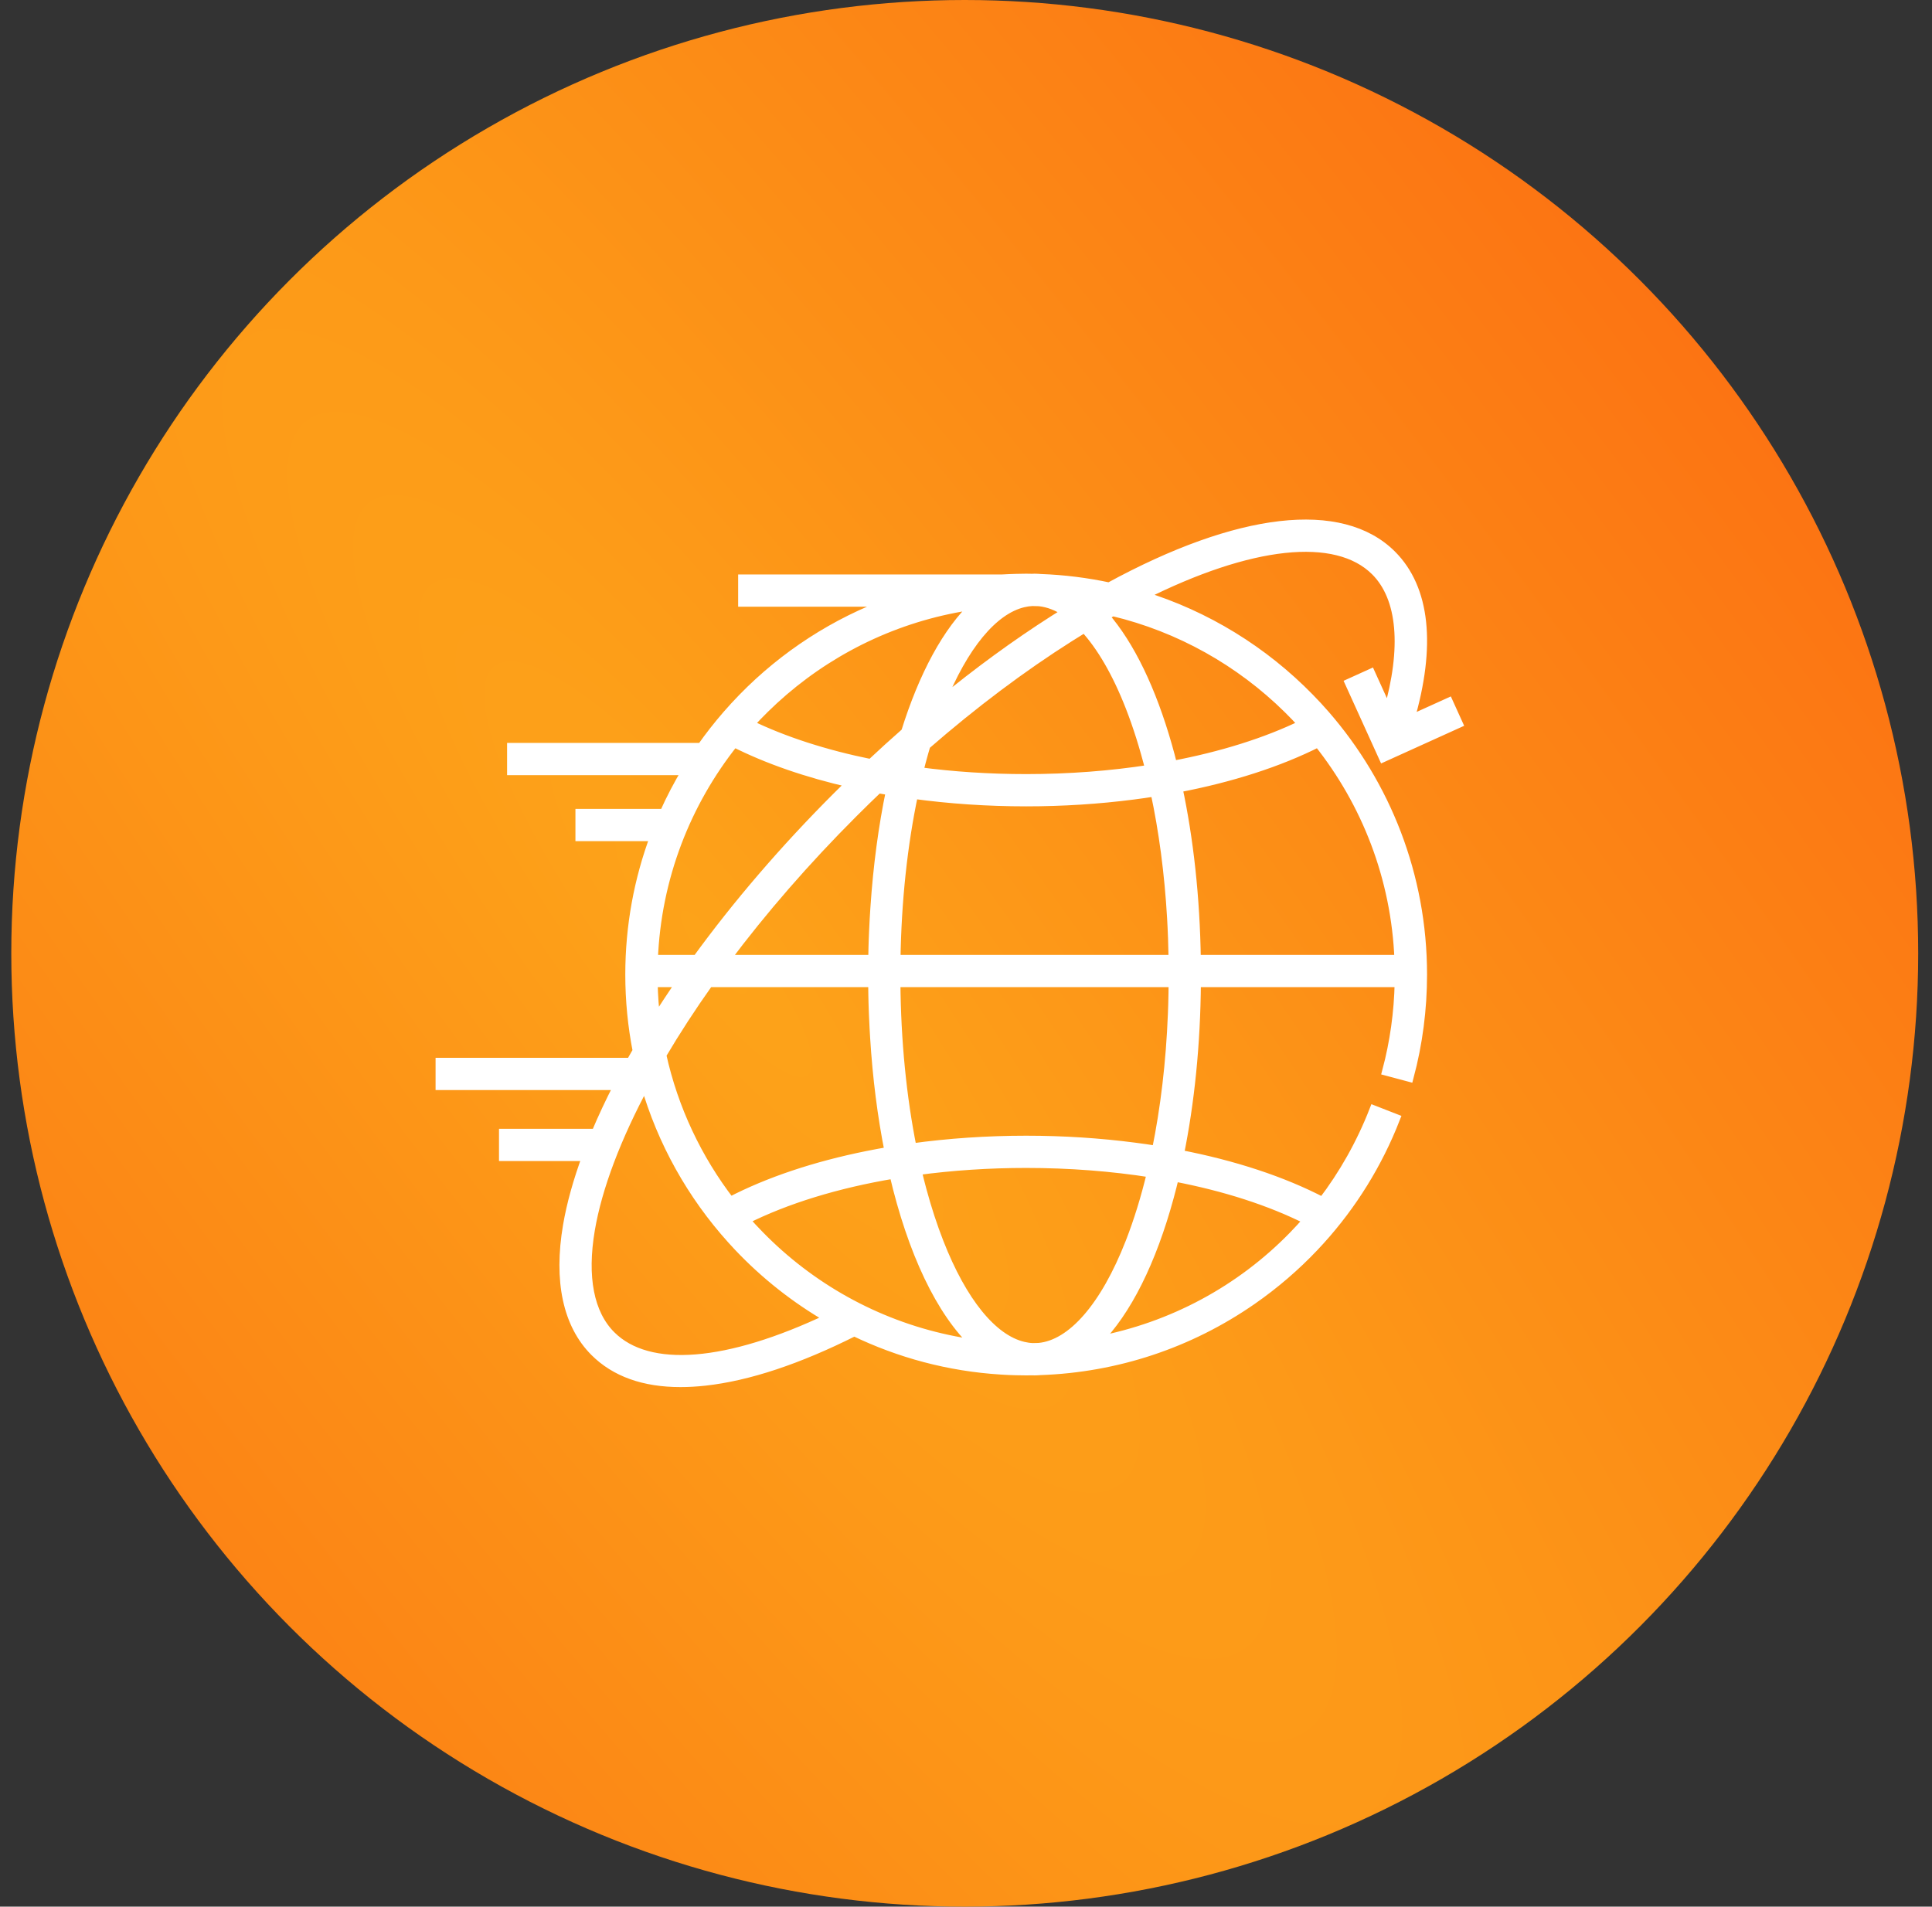
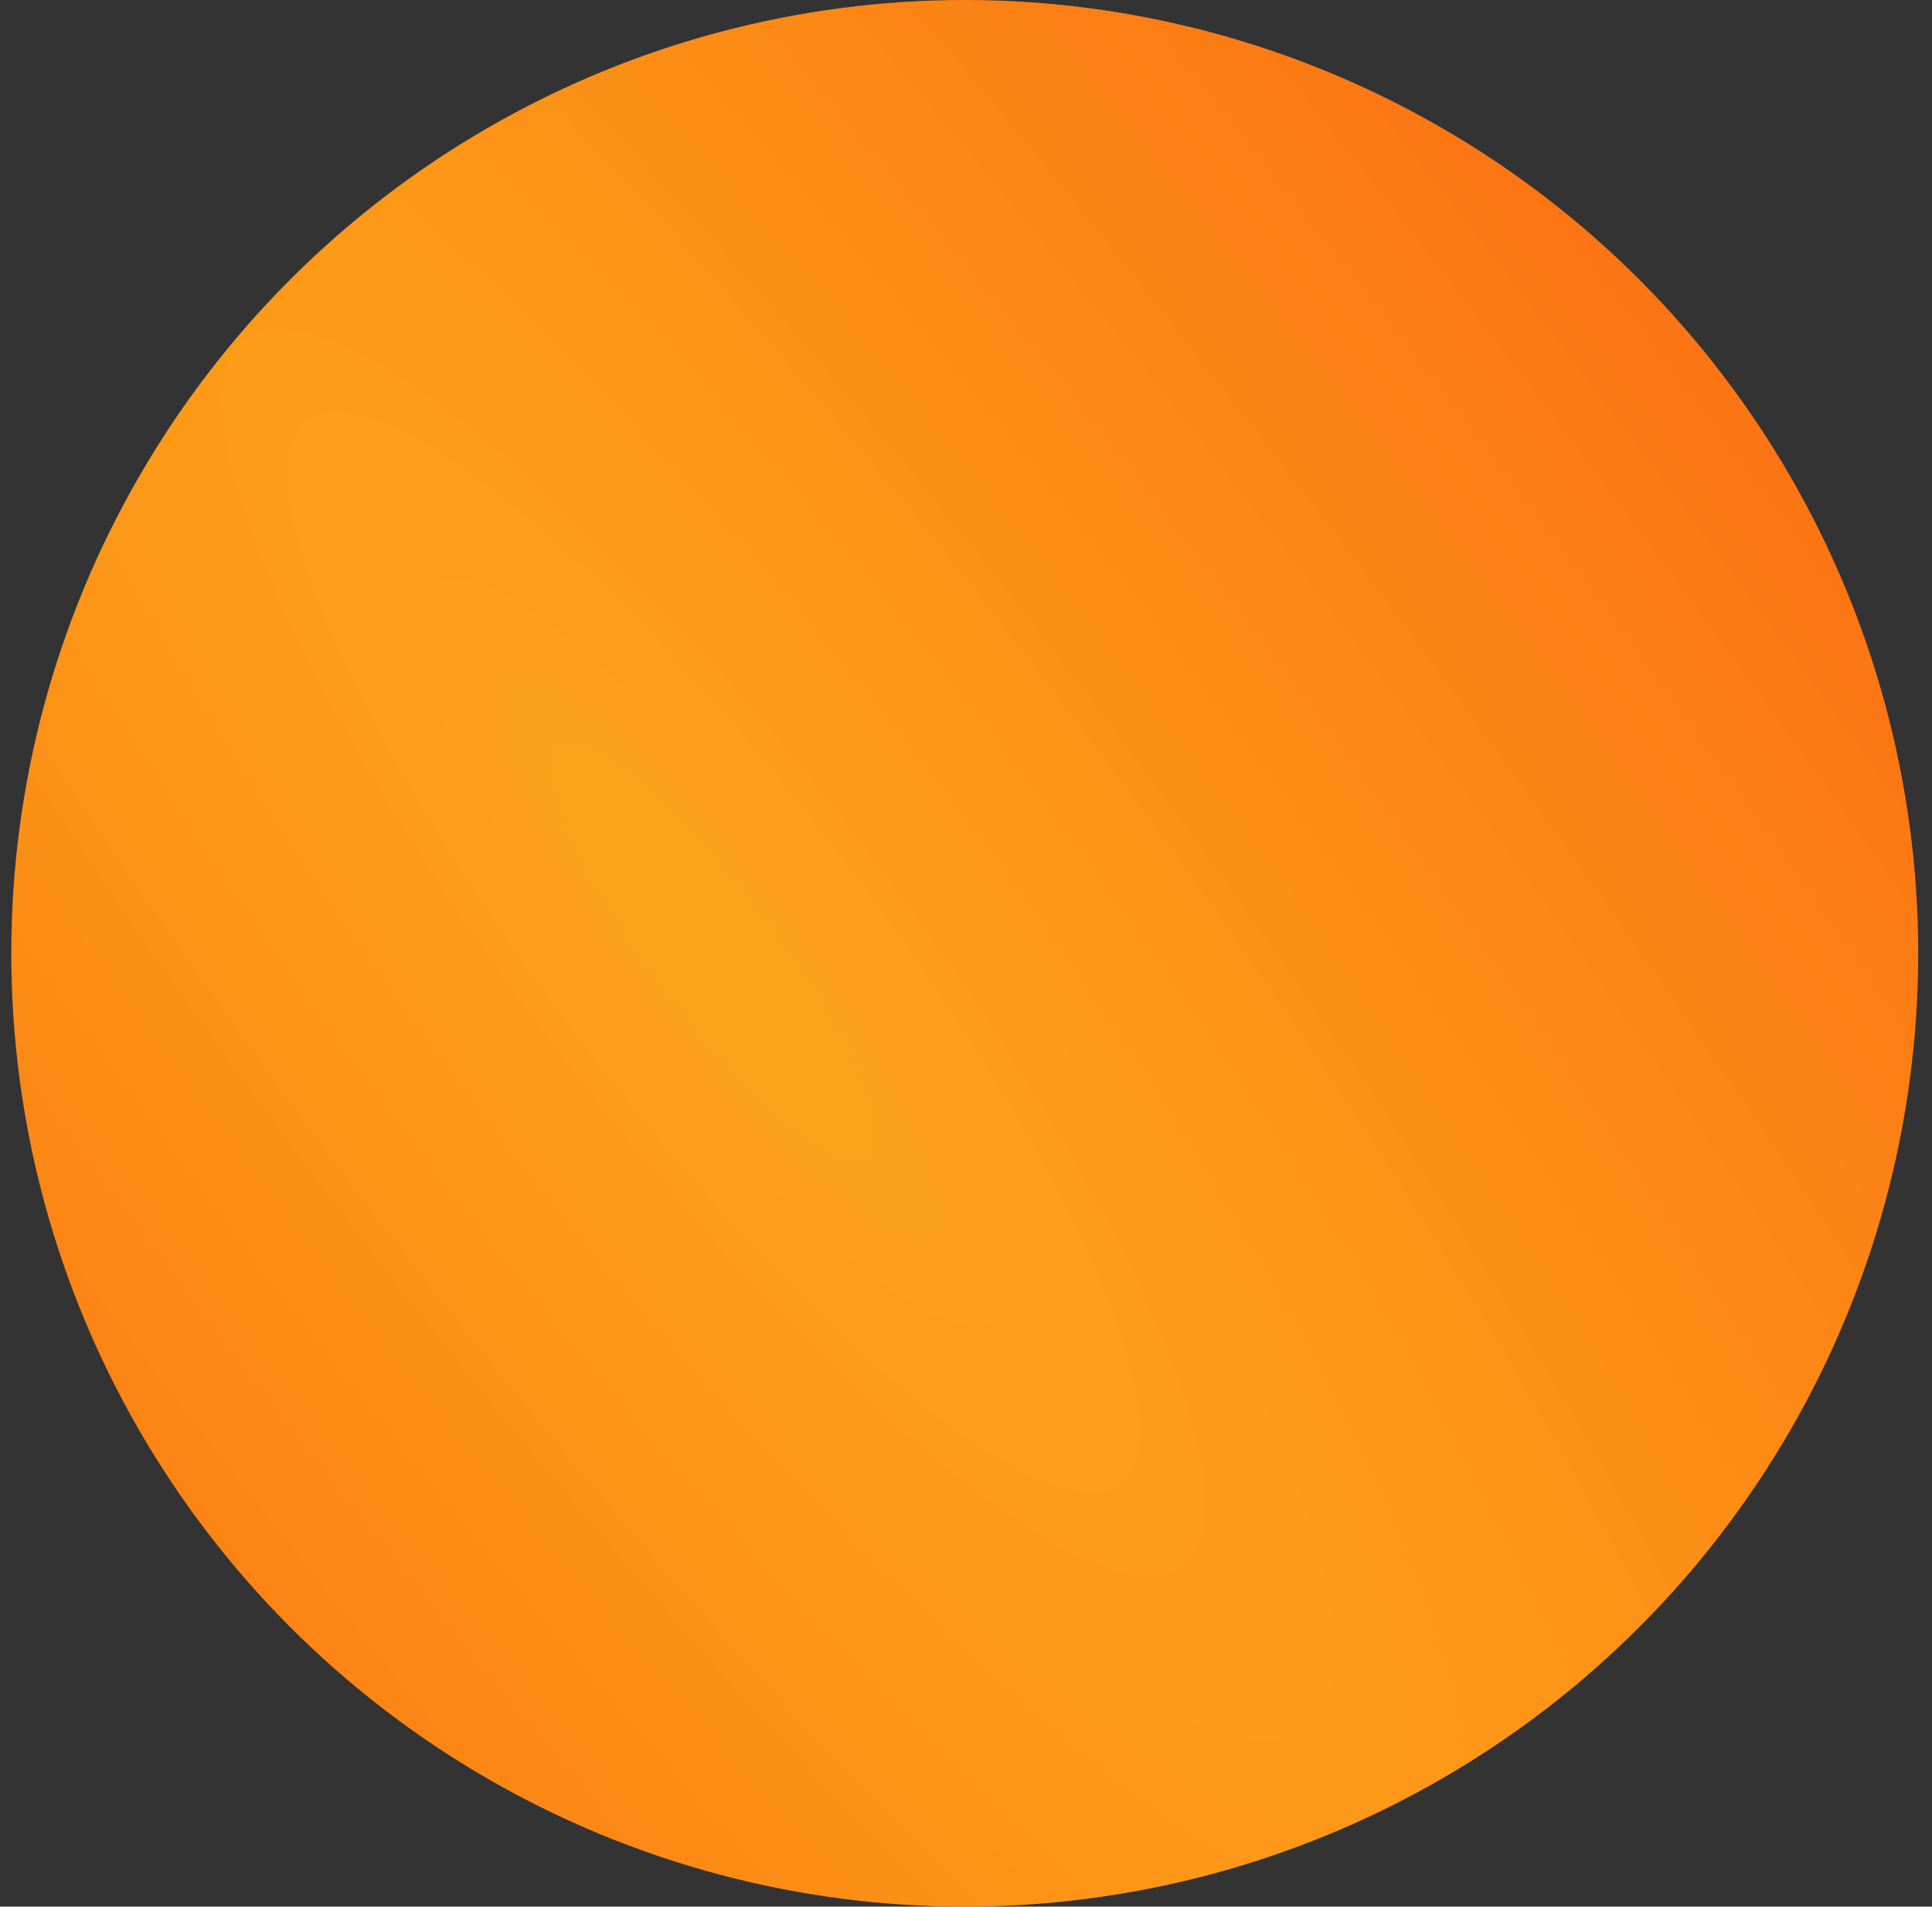
<svg xmlns="http://www.w3.org/2000/svg" width="77" height="76" viewBox="0 0 77 76" fill="none">
  <rect x="0" y="0" width="77" height="76" fill="#333333" stroke="none" />
  <circle cx="38.45" cy="38" r="38" fill="url(#paint0_radial_254_468)" />
-   <path d="M52.187 27.823C50.36 25.952 48.074 24.532 45.512 23.747C49.82 21.575 53.258 21.196 54.823 22.761C55.89 23.829 56.063 25.818 55.322 28.393L54.625 26.858L53.8 27.232L55.138 30.18L58.103 28.836L57.729 28.011L56.17 28.718C57.046 25.738 56.805 23.462 55.463 22.121C53.465 20.123 49.368 20.595 44.209 23.41C43.322 23.22 42.407 23.104 41.472 23.07C41.392 23.064 41.312 23.058 41.232 23.058C41.198 23.058 41.165 23.06 41.132 23.062C41.054 23.06 40.976 23.058 40.898 23.058C40.764 23.058 40.632 23.06 40.5 23.065C40.316 23.069 40.132 23.078 39.949 23.088H29.609V23.994H35.546C33.282 24.812 31.258 26.133 29.609 27.822C29.392 28.045 29.181 28.273 28.977 28.508C28.618 28.922 28.279 29.354 27.964 29.803H20.4V30.709H27.374C27.04 31.263 26.738 31.838 26.473 32.433H23.124V33.339H26.102C25.461 35.054 25.111 36.91 25.111 38.846C25.111 39.887 25.213 40.905 25.406 41.891C25.316 42.046 25.228 42.201 25.142 42.356H17.55V43.261H24.656C24.318 43.917 24.016 44.56 23.754 45.185H20.078V46.09H23.396C23.034 47.071 22.774 47.999 22.628 48.855C22.252 51.06 22.625 52.796 23.706 53.877C24.52 54.691 25.666 55.101 27.123 55.1C27.432 55.1 27.755 55.082 28.092 55.045C29.816 54.856 31.82 54.19 34.047 53.069C35.839 53.935 37.818 54.473 39.906 54.602C39.908 54.603 39.91 54.603 39.913 54.603C40.105 54.615 40.297 54.624 40.491 54.628C40.626 54.632 40.762 54.634 40.898 54.634C40.983 54.634 41.067 54.632 41.152 54.631C41.178 54.632 41.204 54.634 41.232 54.634C41.306 54.634 41.381 54.629 41.455 54.623C44.494 54.518 47.404 53.553 49.902 51.816C50.804 51.188 51.63 50.477 52.373 49.692C52.453 49.608 52.531 49.524 52.608 49.438C53.889 48.025 54.906 46.387 55.608 44.588L54.765 44.259C54.244 45.594 53.55 46.819 52.715 47.913C51.124 47.081 49.165 46.438 46.994 46.021C47.412 43.965 47.654 41.641 47.672 39.158H55.775C55.75 40.357 55.585 41.544 55.279 42.692L56.153 42.925C56.506 41.602 56.685 40.229 56.685 38.846C56.685 34.895 55.226 31.279 52.819 28.507C52.615 28.273 52.405 28.044 52.187 27.823ZM35.446 45.904C35.152 45.954 34.86 46.008 34.573 46.066C32.5 46.483 30.63 47.105 29.098 47.904C27.789 46.203 26.84 44.212 26.364 42.047C26.928 41.092 27.556 40.126 28.244 39.158H34.791C34.791 39.174 34.791 39.19 34.792 39.206C34.792 39.34 34.794 39.474 34.797 39.607C34.796 39.612 34.797 39.617 34.797 39.623C34.799 39.741 34.802 39.857 34.805 39.973C34.809 40.103 34.812 40.232 34.818 40.362C34.818 40.386 34.82 40.41 34.821 40.435C34.828 40.611 34.836 40.786 34.846 40.96C34.852 41.089 34.859 41.216 34.868 41.343C34.968 42.963 35.165 44.497 35.446 45.904ZM45.045 28.168C45.346 28.938 45.609 29.778 45.836 30.674C44.268 30.918 42.602 31.046 40.898 31.046C39.424 31.046 37.98 30.951 36.604 30.767C36.671 30.497 36.741 30.233 36.815 29.973C36.841 29.881 36.867 29.789 36.895 29.699C38.793 28.047 40.727 26.594 42.633 25.389C42.83 25.263 43.028 25.141 43.224 25.021C43.889 25.739 44.512 26.804 45.045 28.168ZM46.704 36.585C46.711 36.712 46.718 36.839 46.724 36.967C46.73 37.094 46.736 37.222 46.74 37.351C46.74 37.361 46.741 37.371 46.742 37.381C46.752 37.67 46.759 37.961 46.764 38.253H35.699C35.734 35.91 35.976 33.663 36.401 31.652C37.843 31.848 39.356 31.952 40.898 31.952C42.357 31.952 43.79 31.859 45.162 31.682C45.459 31.644 45.752 31.602 46.041 31.556C46.376 33.111 46.601 34.809 46.704 36.585ZM46.098 45.863C45.809 45.816 45.515 45.774 45.218 45.736C43.831 45.555 42.379 45.46 40.898 45.46C39.333 45.46 37.803 45.566 36.344 45.767C35.938 43.745 35.714 41.497 35.696 39.158H46.766C46.766 39.172 46.766 39.186 46.765 39.199C46.764 39.334 46.763 39.469 46.76 39.603C46.757 39.751 46.754 39.898 46.75 40.045C46.746 40.173 46.742 40.302 46.736 40.429C46.66 42.346 46.442 44.184 46.098 45.863ZM42.008 24.713C40.501 25.675 38.981 26.784 37.476 28.022C38.398 25.727 39.579 24.305 40.782 24.019C40.902 23.99 41.022 23.973 41.142 23.967C41.233 23.968 41.323 23.971 41.413 23.974C41.781 24.01 42.15 24.153 42.511 24.396C42.343 24.5 42.175 24.605 42.008 24.713ZM34.88 36.181C34.87 36.334 34.86 36.487 34.851 36.641C34.841 36.821 34.831 37.001 34.824 37.183C34.822 37.202 34.822 37.221 34.822 37.241C34.819 37.316 34.815 37.391 34.813 37.467C34.809 37.562 34.806 37.658 34.804 37.755C34.803 37.802 34.802 37.849 34.801 37.896C34.797 38.014 34.795 38.134 34.793 38.253H28.907C30.388 36.273 32.103 34.298 33.994 32.408C34.169 32.233 34.344 32.059 34.52 31.888C34.679 31.733 34.839 31.58 34.999 31.427C35.166 31.457 35.333 31.487 35.501 31.515C35.202 32.949 34.991 34.518 34.88 36.181ZM37.418 49.525C37.165 48.879 36.939 48.185 36.74 47.45C36.669 47.189 36.602 46.923 36.538 46.653C37.932 46.464 39.399 46.365 40.898 46.365C42.63 46.365 44.318 46.496 45.902 46.747C45.663 47.745 45.376 48.677 45.045 49.525C44.044 52.086 42.726 53.598 41.403 53.72C41.322 53.722 41.241 53.724 41.16 53.726C41.034 53.721 40.908 53.703 40.783 53.673C39.553 53.382 38.347 51.906 37.418 49.525ZM44.344 24.367C47.027 25.007 49.43 26.373 51.333 28.247C51.54 28.451 51.742 28.661 51.937 28.877C50.467 29.594 48.69 30.149 46.733 30.519C46.666 30.248 46.595 29.984 46.521 29.725C45.889 27.504 45.028 25.716 44.014 24.555C44.124 24.491 44.234 24.429 44.344 24.367ZM37.783 24.293C38.146 24.215 38.514 24.151 38.886 24.1C37.768 25.141 36.809 26.914 36.1 29.192C35.635 29.6 35.173 30.02 34.714 30.451C32.893 30.082 31.24 29.551 29.858 28.877C30.053 28.661 30.254 28.451 30.463 28.246C32.443 26.296 34.966 24.895 37.783 24.293ZM29.255 29.588C30.591 30.264 32.177 30.81 33.923 31.206C33.733 31.391 33.543 31.579 33.354 31.768C31.261 33.861 29.378 36.057 27.782 38.253H26.029C26.157 34.986 27.343 31.987 29.255 29.588ZM27.14 39.158C26.786 39.671 26.45 40.181 26.13 40.691C26.068 40.188 26.031 39.676 26.02 39.158H27.14ZM24.347 53.237C23.481 52.372 23.196 50.91 23.52 49.007C23.807 47.327 24.562 45.331 25.717 43.188C26.386 45.523 27.581 47.639 29.165 49.397L29.433 49.688C30.492 50.807 31.713 51.772 33.057 52.545C28.994 54.476 25.844 54.735 24.347 53.237ZM30.273 49.254C30.07 49.048 29.874 48.837 29.685 48.62C31.33 47.791 33.372 47.167 35.636 46.789C36.359 49.892 37.501 52.303 38.886 53.592C38.514 53.541 38.147 53.477 37.783 53.399C34.876 52.777 32.279 51.304 30.273 49.254ZM43.706 53.467C44.895 52.286 45.897 50.271 46.595 47.701C46.666 47.442 46.734 47.175 46.798 46.904C48.818 47.289 50.639 47.875 52.131 48.631C51.943 48.848 51.747 49.06 51.547 49.266C49.446 51.422 46.722 52.898 43.706 53.467ZM55.766 38.253H47.669C47.633 35.767 47.374 33.445 46.937 31.4C49.052 30.998 50.97 30.383 52.54 29.588C54.452 31.987 55.638 34.986 55.766 38.253Z" fill="white" stroke="white" stroke-width="0.38" />
  <defs>
    <radialGradient id="paint0_radial_254_468" cx="0" cy="0" r="1" gradientUnits="userSpaceOnUse" gradientTransform="translate(28.418 38) rotate(-38.349) scale(61.246 249.919)">
      <stop stop-color="#FDA319" />
      <stop offset="1" stop-color="#FB6411" />
    </radialGradient>
  </defs>
</svg>